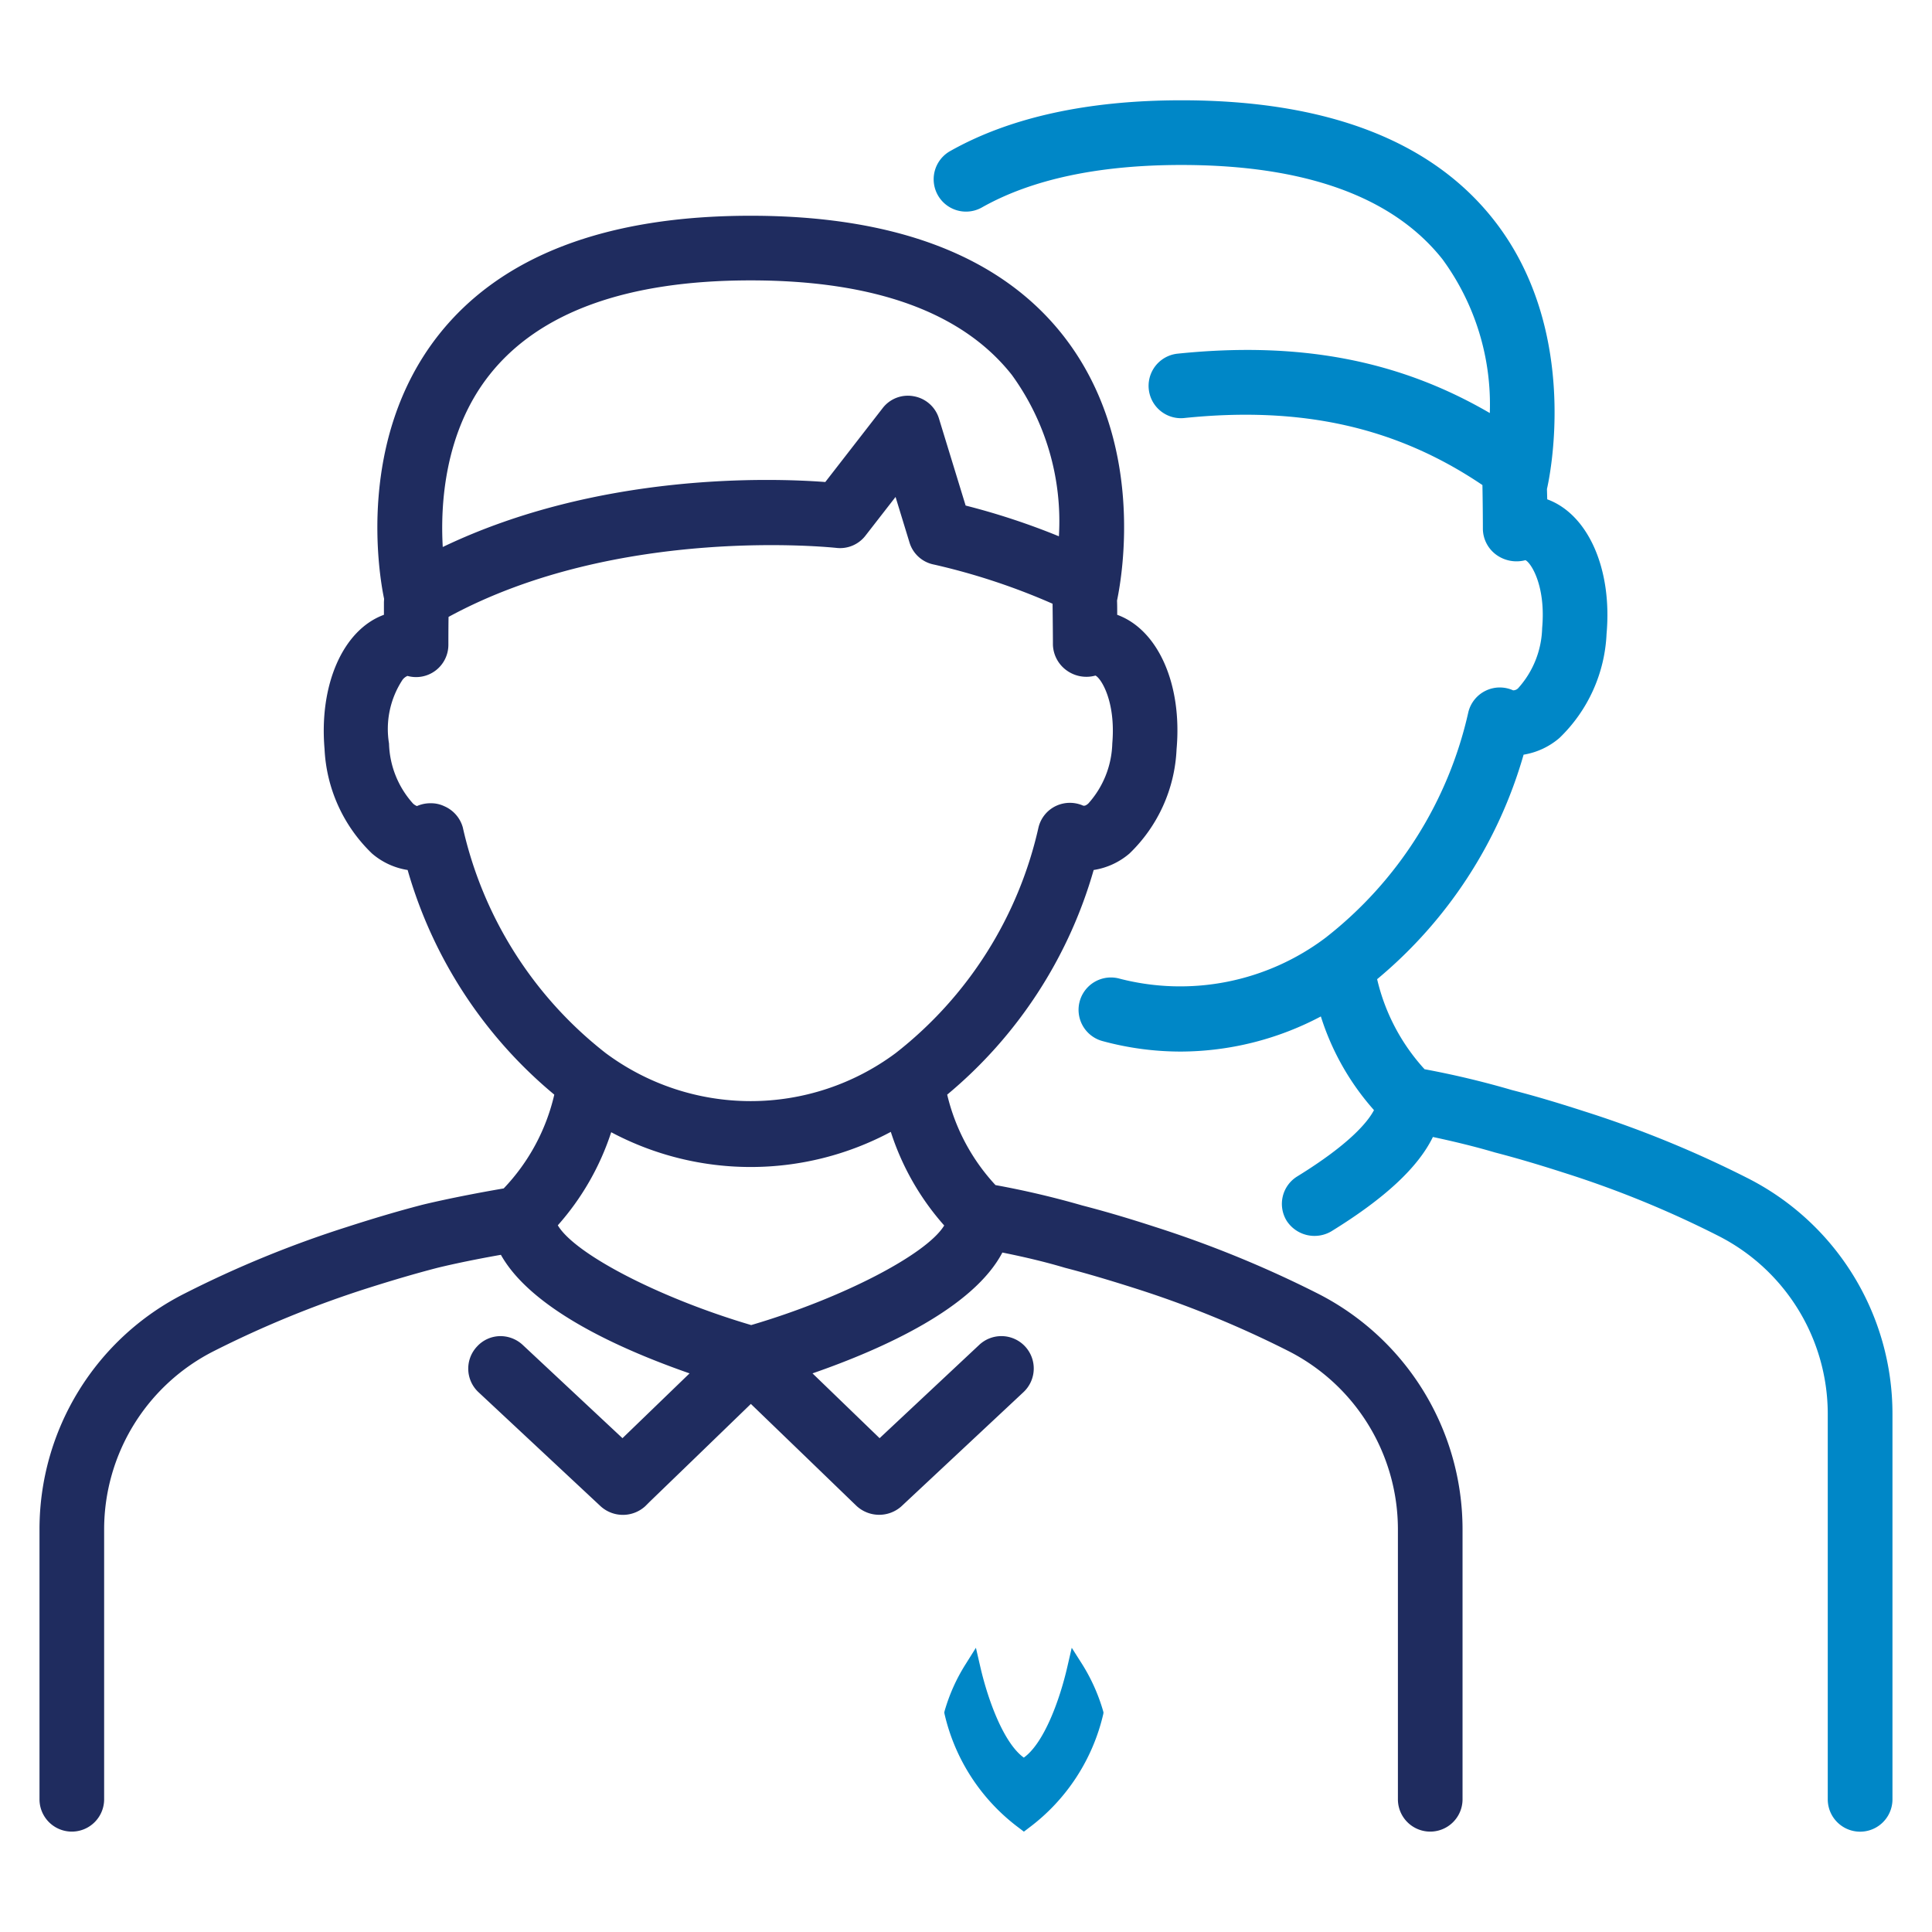
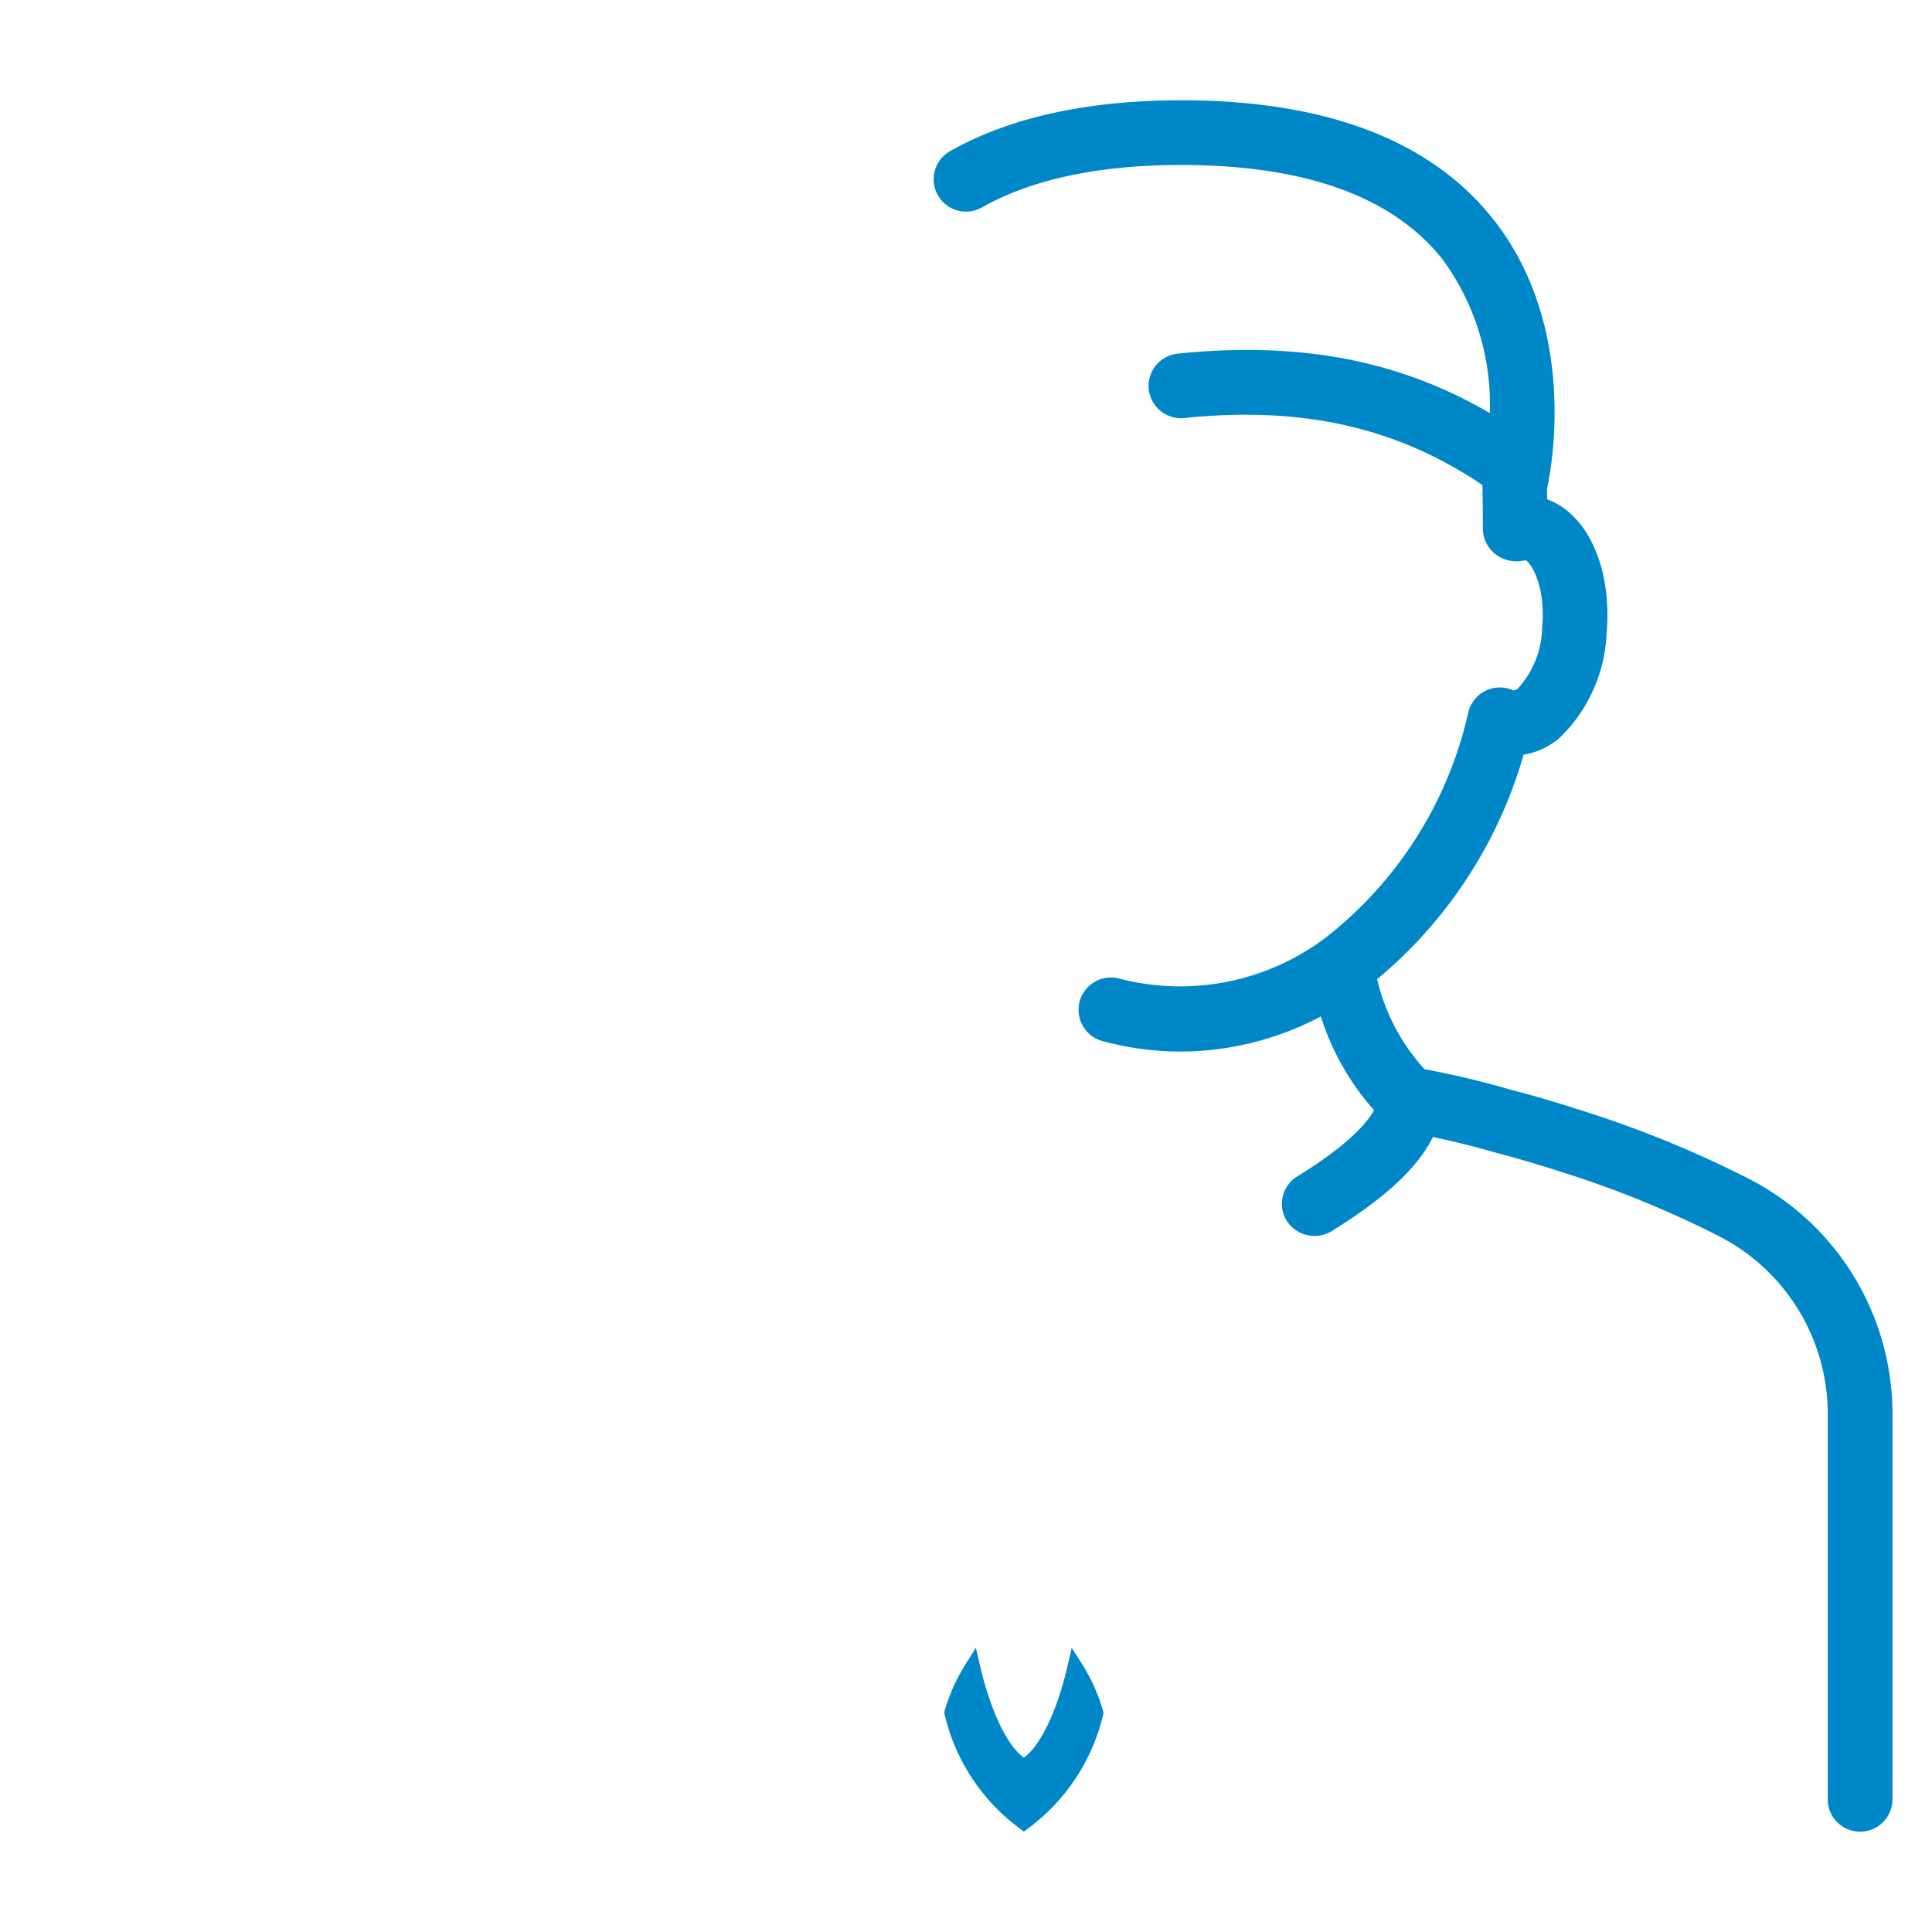
<svg xmlns="http://www.w3.org/2000/svg" width="110" height="110" viewBox="0 0 110 110">
  <g id="isikukoosseis-ikoon" transform="translate(-877.251 -698.49)">
    <rect id="Rectangle_695" data-name="Rectangle 695" width="110" height="110" transform="translate(877.251 698.49)" fill="none" />
-     <path id="Path_377" data-name="Path 377" d="M952.27,772.134a63.094,63.094,0,0,0-9.29-3.8c-1.6-.52-2.91-.9-4.11-1.21a50.272,50.272,0,0,0-4.94-1.16,11.439,11.439,0,0,1-2.75-5.15,25.892,25.892,0,0,0,8.34-12.79,4.087,4.087,0,0,0,2.04-.94,8.766,8.766,0,0,0,2.68-5.94c.33-3.69-1.05-6.8-3.38-7.65,0-.3,0-.58-.01-.81.31-1.48,1.62-9.14-3.09-15.12-3.55-4.5-9.53-6.79-17.77-6.79s-14.22,2.29-17.77,6.79c-4.67,5.93-3.4,13.6-3.1,15.02l-.01.18v.73c-2.32.85-3.7,3.96-3.38,7.65a8.824,8.824,0,0,0,2.7,5.94,4.056,4.056,0,0,0,2.03.94,25.863,25.863,0,0,0,8.35,12.79,11.477,11.477,0,0,1-2.88,5.34c-2.86.49-4.68.94-4.74.96-1.3.34-2.62.73-4.17,1.23a61.5,61.5,0,0,0-9.27,3.8,15.031,15.031,0,0,0-8.25,13.39v15.4a1.84,1.84,0,0,0,3.68,0v-15.4a11.38,11.38,0,0,1,6.25-10.12,59.332,59.332,0,0,1,8.72-3.57c1.48-.47,2.74-.84,3.97-1.16.36-.09,1.66-.4,3.65-.75,1.561,2.786,5.8,4.914,9.6,6.337.386.145.768.283,1.142.413l-3.82,3.69-5.68-5.31a1.865,1.865,0,0,0-1.32-.5,1.814,1.814,0,0,0-1.28.59,1.835,1.835,0,0,0,.08,2.6l6.96,6.5a1.887,1.887,0,0,0,2.54-.01l.25-.25,2.65-2.56,3.11-3.01,3.12,3.01,2.66,2.57.25.24a1.9,1.9,0,0,0,2.53.02l6.96-6.51a1.843,1.843,0,1,0-2.52-2.69l-5.67,5.31-3.82-3.69c4.12-1.43,9.17-3.75,10.81-6.88,1.43.29,2.53.56,3.57.87,1.2.31,2.45.68,3.96,1.16a58.721,58.721,0,0,1,8.74,3.57,11.392,11.392,0,0,1,6.25,10.14v15.39a1.84,1.84,0,0,0,3.68,0v-15.39A15.061,15.061,0,0,0,952.27,772.134Zm-47.15-52.3c2.82-3.57,7.82-5.38,14.87-5.38s12.05,1.81,14.87,5.38a14.188,14.188,0,0,1,2.68,9.19,40.257,40.257,0,0,0-5.31-1.75l-1.52-4.96a1.829,1.829,0,0,0-1.42-1.26,1.808,1.808,0,0,0-1.79.68l-3.26,4.2c-3.05-.23-12.89-.56-21.78,3.7C902.32,727.234,902.55,723.084,905.12,719.834Zm-1.52,25.76a1.858,1.858,0,0,0-1.05-1.2,1.741,1.741,0,0,0-.78-.17,1.879,1.879,0,0,0-.78.16.722.722,0,0,1-.22-.14,5.324,5.324,0,0,1-1.37-3.42,5.094,5.094,0,0,1,.77-3.63.7.7,0,0,1,.28-.22,1.839,1.839,0,0,0,2.33-1.77c0-.25,0-.96.01-1.59,9.69-5.27,21.94-3.94,22.07-3.93a1.826,1.826,0,0,0,1.67-.7l1.71-2.2.79,2.58a1.815,1.815,0,0,0,1.4,1.27,37.346,37.346,0,0,1,6.75,2.23c.01.85.02,1.88.02,2.34a1.874,1.874,0,0,0,.8,1.47,1.918,1.918,0,0,0,1.62.28c.3.13,1.17,1.44.96,3.87a5.325,5.325,0,0,1-1.37,3.42c-.13.11-.2.13-.28.12a1.864,1.864,0,0,0-1.55.01,1.831,1.831,0,0,0-1,1.22,22.566,22.566,0,0,1-8.14,12.86,13.83,13.83,0,0,1-16.51-.01A22.56,22.56,0,0,1,903.6,745.594Zm16.42,28.34c-5.19-1.53-10.03-4.03-11.01-5.68a14.956,14.956,0,0,0,3.04-5.3,16.915,16.915,0,0,0,15.92-.02,14.909,14.909,0,0,0,3.04,5.33C930.01,769.914,925.19,772.414,920.02,773.934Z" fill="#1f2c5f" />
    <path id="Path_378" data-name="Path 378" d="M985,778.976v21.96a1.842,1.842,0,0,1-3.684,0v-21.96a11.379,11.379,0,0,0-6.256-10.134,58.072,58.072,0,0,0-8.74-3.573c-1.515-.488-2.773-.857-3.955-1.163-1.013-.3-2.137-.582-3.531-.881-.847,1.739-2.744,3.5-5.79,5.376a1.89,1.89,0,0,1-2.533-.6,1.837,1.837,0,0,1,.6-2.531c3.005-1.852,4.024-3.117,4.369-3.774a14.65,14.65,0,0,1-3.025-5.334,17.16,17.16,0,0,1-7.986,2,16.975,16.975,0,0,1-4.454-.6,1.842,1.842,0,1,1,.974-3.553,13.756,13.756,0,0,0,11.729-2.325,22.535,22.535,0,0,0,8.139-12.867,1.845,1.845,0,0,1,2.545-1.222.4.4,0,0,0,.29-.125,5.315,5.315,0,0,0,1.363-3.423c.218-2.426-.65-3.732-.953-3.863a1.965,1.965,0,0,1-1.622-.281,1.856,1.856,0,0,1-.8-1.471c0-.5-.008-1.644-.026-2.525-4.877-3.295-10.28-4.511-17-3.814a1.842,1.842,0,0,1-.38-3.664c6.942-.718,12.612.356,17.8,3.378a13.988,13.988,0,0,0-2.69-8.75c-2.821-3.566-7.822-5.374-14.867-5.374-4.7,0-8.518.813-11.361,2.418a1.841,1.841,0,1,1-1.809-3.208c3.4-1.919,7.834-2.893,13.17-2.893,8.241,0,14.222,2.287,17.776,6.8,5.057,6.424,3.12,14.971,3.035,15.332l.016.587c2.326.851,3.709,3.962,3.378,7.658a8.767,8.767,0,0,1-2.685,5.932,4.152,4.152,0,0,1-2.039.949,25.888,25.888,0,0,1-8.339,12.783,11.453,11.453,0,0,0,2.7,5.126,50.737,50.737,0,0,1,4.989,1.19c1.2.306,2.505.691,4.1,1.206a61.99,61.99,0,0,1,9.294,3.8A15.042,15.042,0,0,1,985,778.976ZM940.056,795.9a10.511,10.511,0,0,0-1.177-2.636l-.608-.957-.254,1.1c-.442,1.921-1.341,4.347-2.474,5.154-1.129-.807-2.031-3.233-2.474-5.154l-.254-1.1-.6.957a10.284,10.284,0,0,0-1.18,2.636l-.021.092.017.093a11.225,11.225,0,0,0,4.228,6.472l.288.22.288-.22a11.252,11.252,0,0,0,4.231-6.472l.014-.093Z" fill="#0087c7" />
  </g>
</svg>